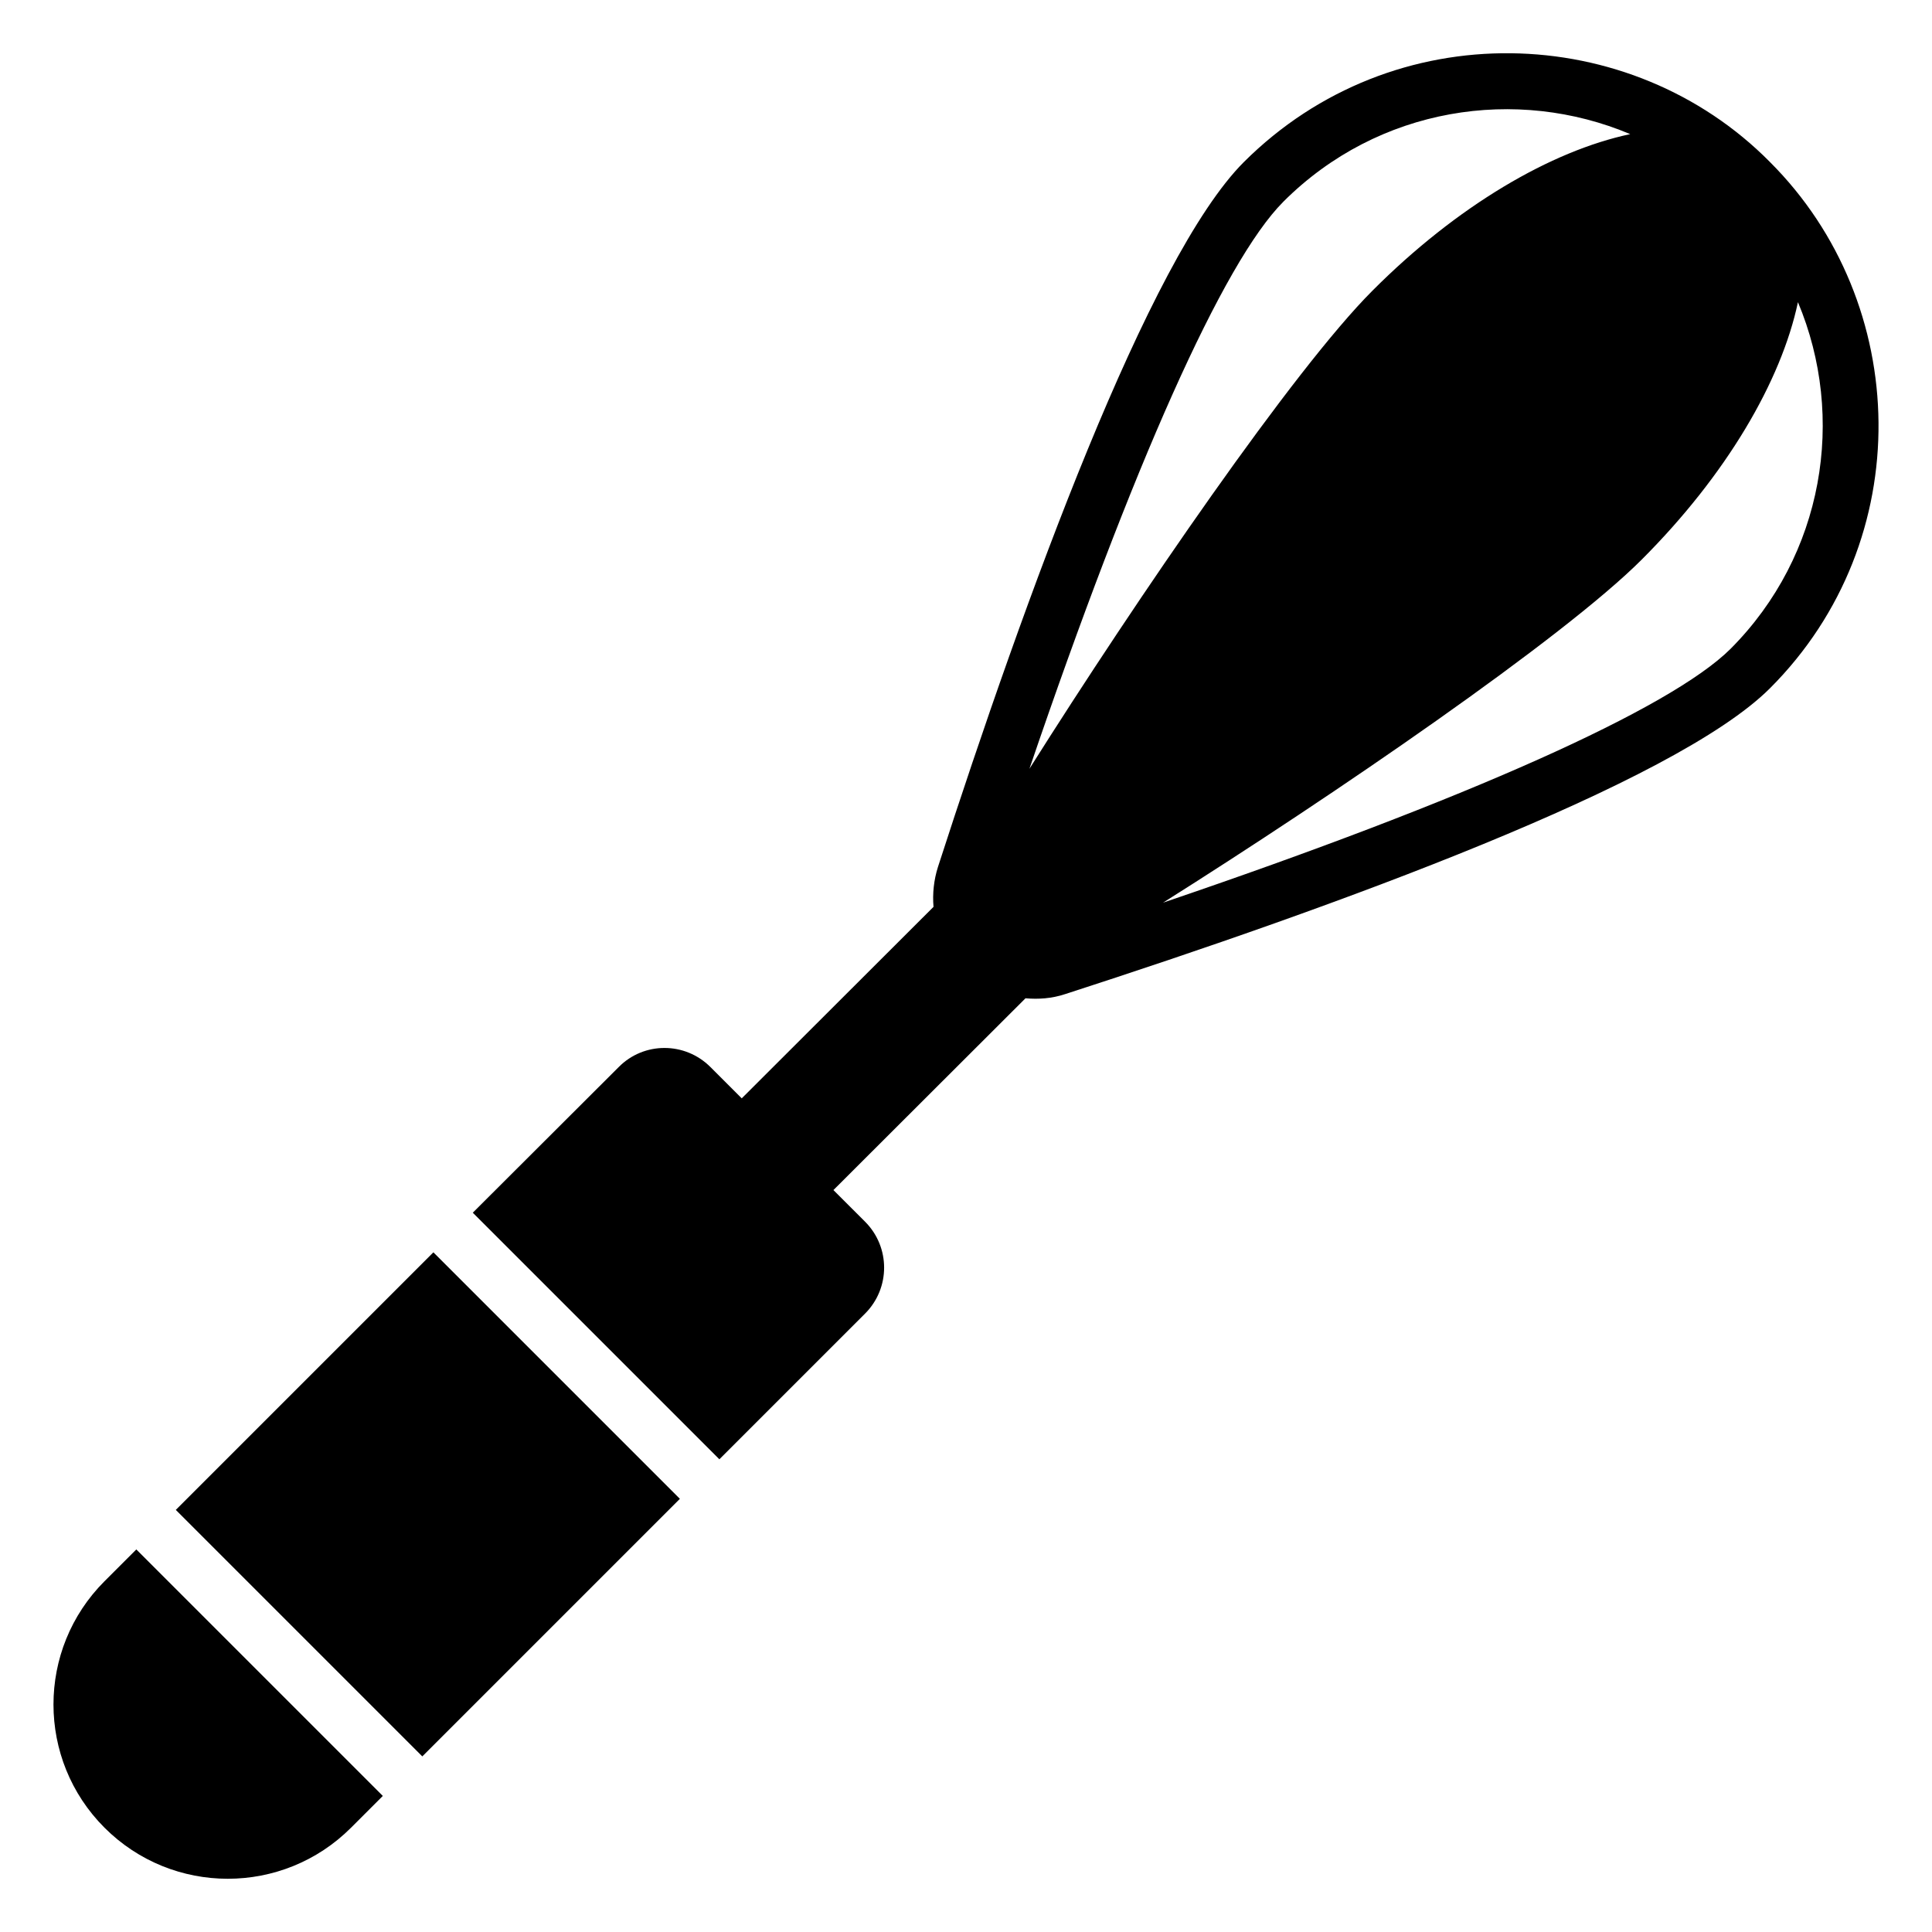
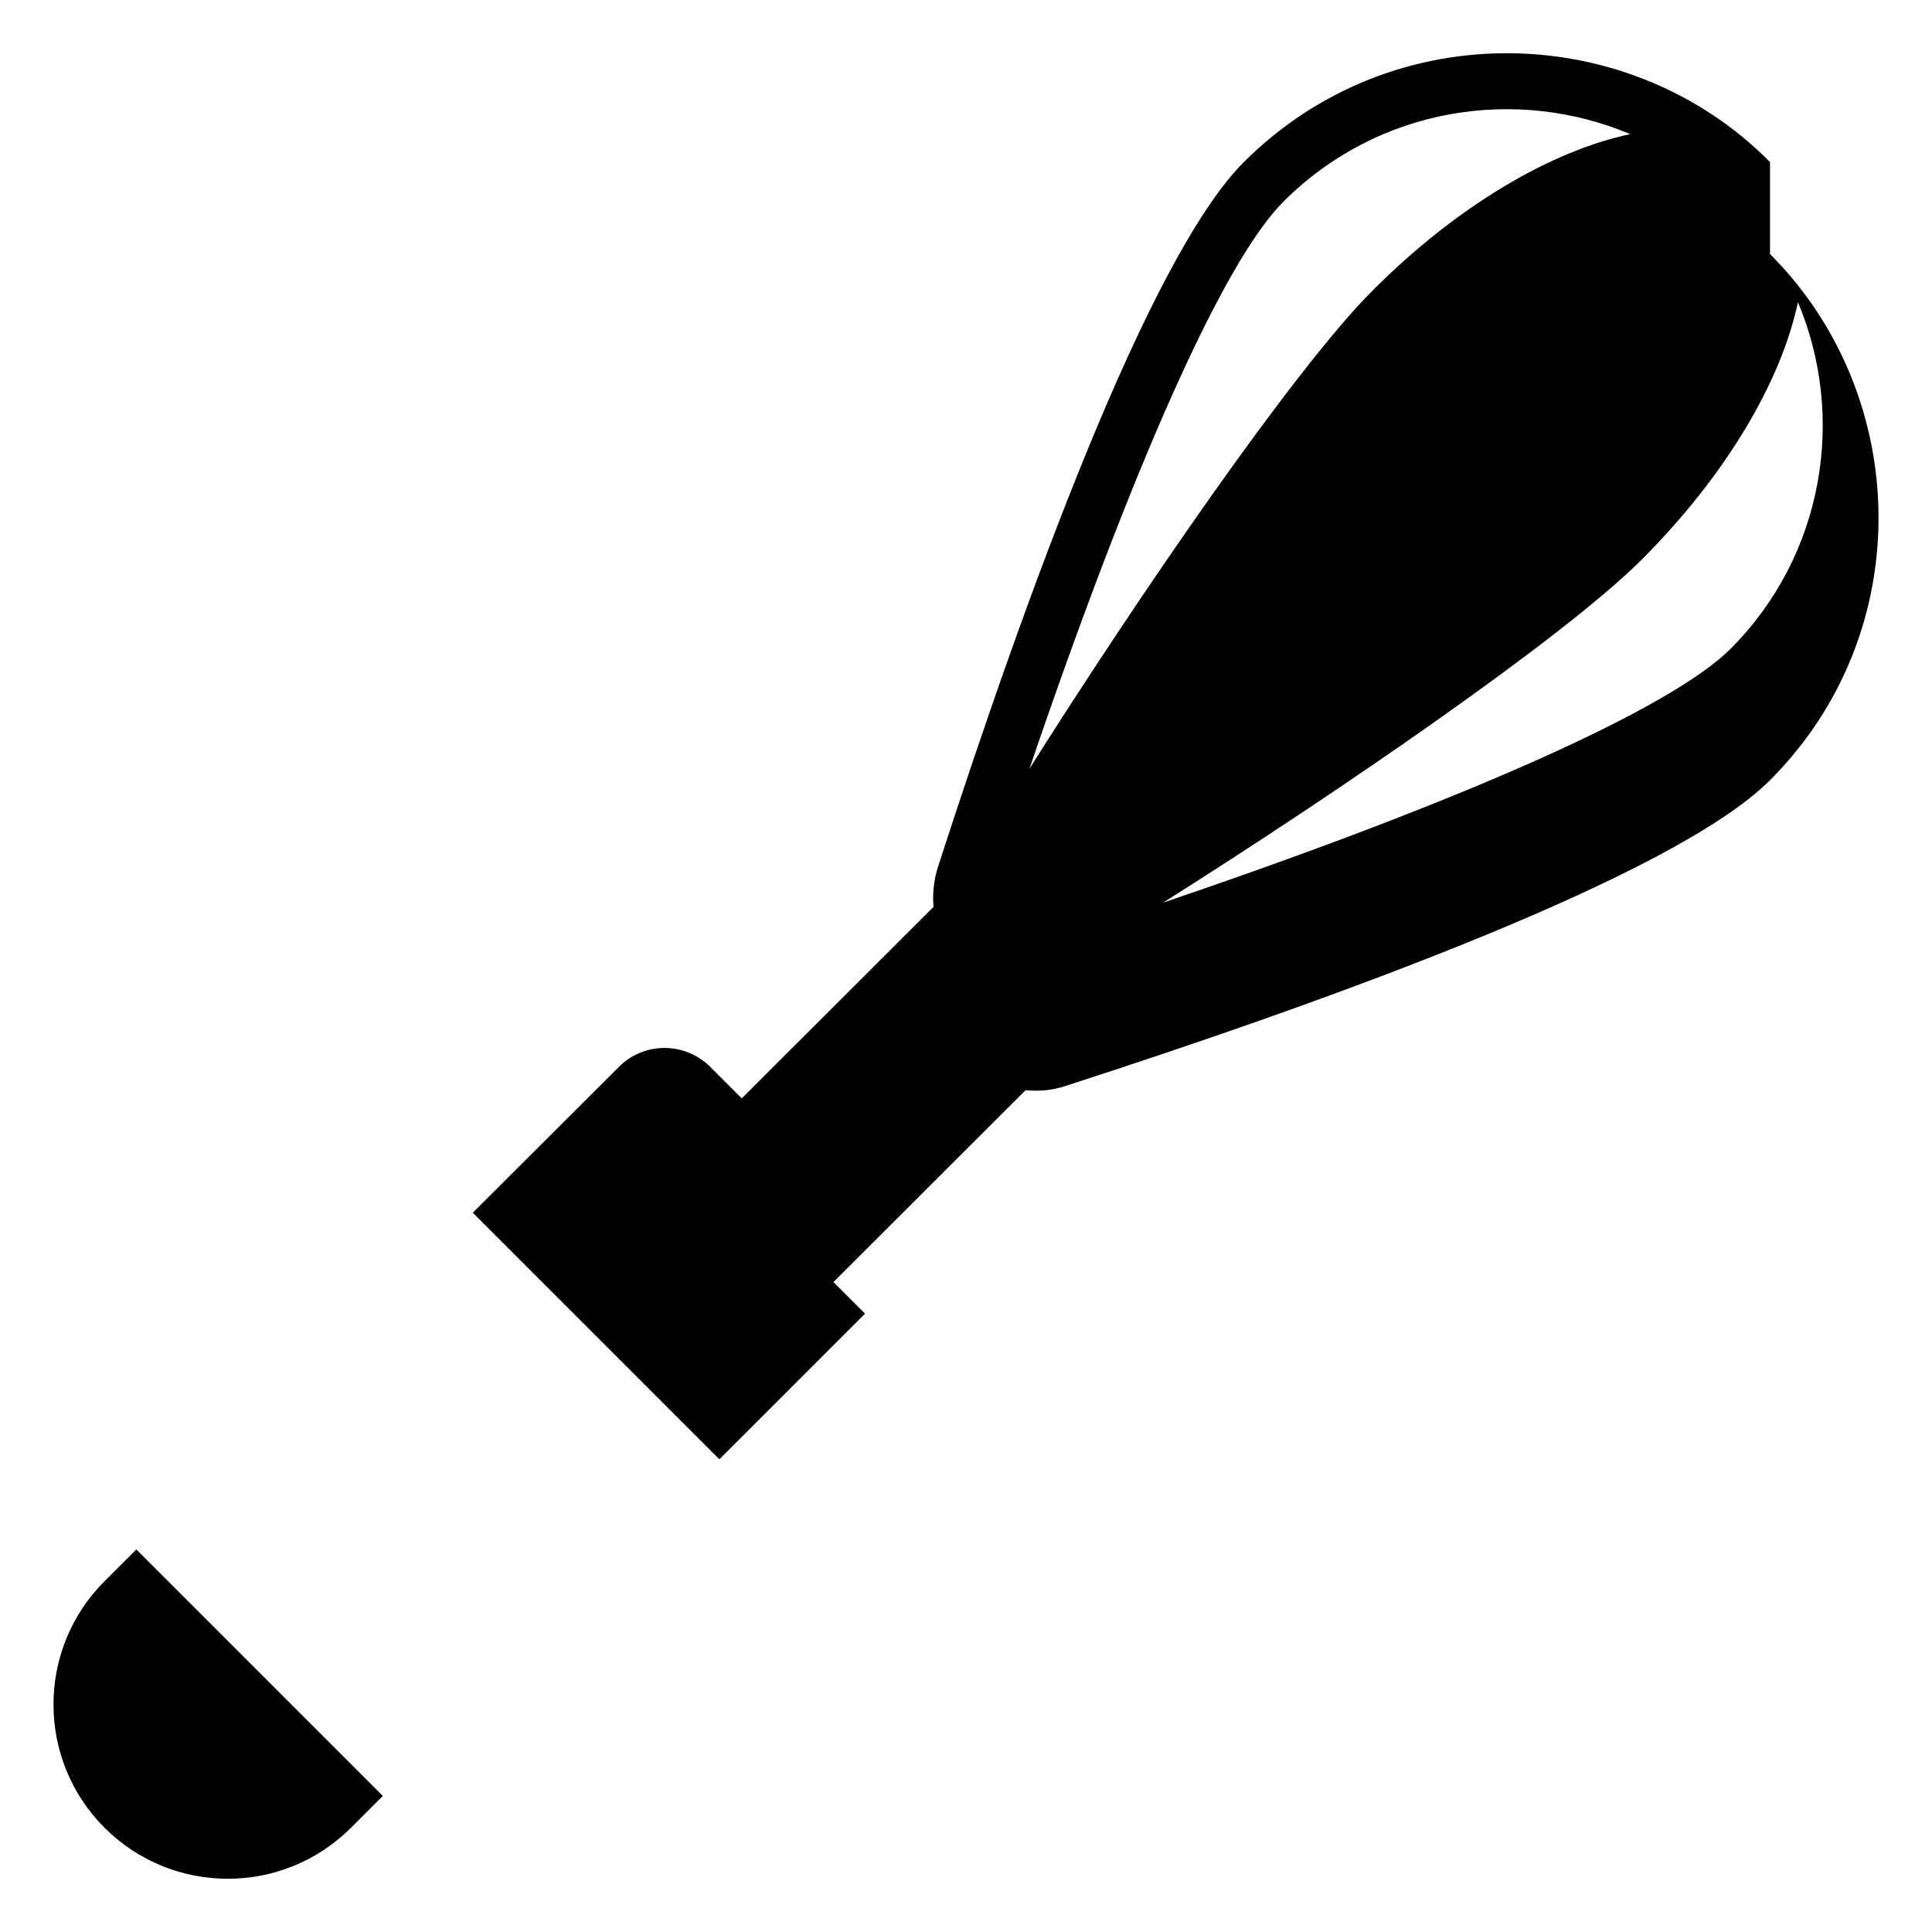
<svg xmlns="http://www.w3.org/2000/svg" fill="#000000" width="800px" height="800px" version="1.1" viewBox="144 144 512 512">
  <g>
-     <path d="m613.07 186.95c-36.898-37.34-99.797-39.562-139.44 0-25.266 25.266-58.012 115.5-81.055 186.78-1.109 3.481-1.48 7.113-1.184 10.594l-50.824 50.75-8.297-8.297c-6.742-6.742-17.633-6.742-24.301 0l-38.676 38.602 65.348 65.348 38.602-38.602c6.742-6.742 6.742-17.633 0-24.375l-8.375-8.371 50.898-50.824c3.41 0.297 6.965 0.074 10.52-1.109 71.273-23.043 161.52-55.789 186.78-81.055 39.27-39.27 37.418-102.1 0-139.44zm-128.99 10.523c25.266-25.266 61.938-30.598 91.945-17.93-20.969 4.445-45.863 18.969-68.309 41.488-20.82 20.82-62.309 81.352-90.906 126.7 27.336-80.312 51.414-134.4 67.27-150.25zm118.54 118.47c-15.93 15.855-70.09 40.008-150.4 67.273 45.27-28.523 105.95-70.016 126.84-90.906 22.449-22.449 36.969-47.27 41.414-68.234 12.816 30.52 6.891 67.047-17.855 91.867z" />
-     <path d="m190.59 544.14 68.262-68.262 65.324 65.324-68.262 68.262z" />
+     <path d="m613.07 186.95c-36.898-37.34-99.797-39.562-139.44 0-25.266 25.266-58.012 115.5-81.055 186.78-1.109 3.481-1.48 7.113-1.184 10.594l-50.824 50.75-8.297-8.297c-6.742-6.742-17.633-6.742-24.301 0l-38.676 38.602 65.348 65.348 38.602-38.602l-8.375-8.371 50.898-50.824c3.41 0.297 6.965 0.074 10.52-1.109 71.273-23.043 161.52-55.789 186.78-81.055 39.27-39.27 37.418-102.1 0-139.44zm-128.99 10.523c25.266-25.266 61.938-30.598 91.945-17.93-20.969 4.445-45.863 18.969-68.309 41.488-20.82 20.82-62.309 81.352-90.906 126.7 27.336-80.312 51.414-134.4 67.27-150.25zm118.54 118.47c-15.93 15.855-70.09 40.008-150.4 67.273 45.27-28.523 105.95-70.016 126.84-90.906 22.449-22.449 36.969-47.27 41.414-68.234 12.816 30.52 6.891 67.047-17.855 91.867z" />
    <path d="m171.7 563.04c-18.039 18.039-18.039 47.285 0 65.324 18.039 18.039 47.285 18.039 65.324 0l8.426-8.426-65.324-65.324z" />
  </g>
</svg>